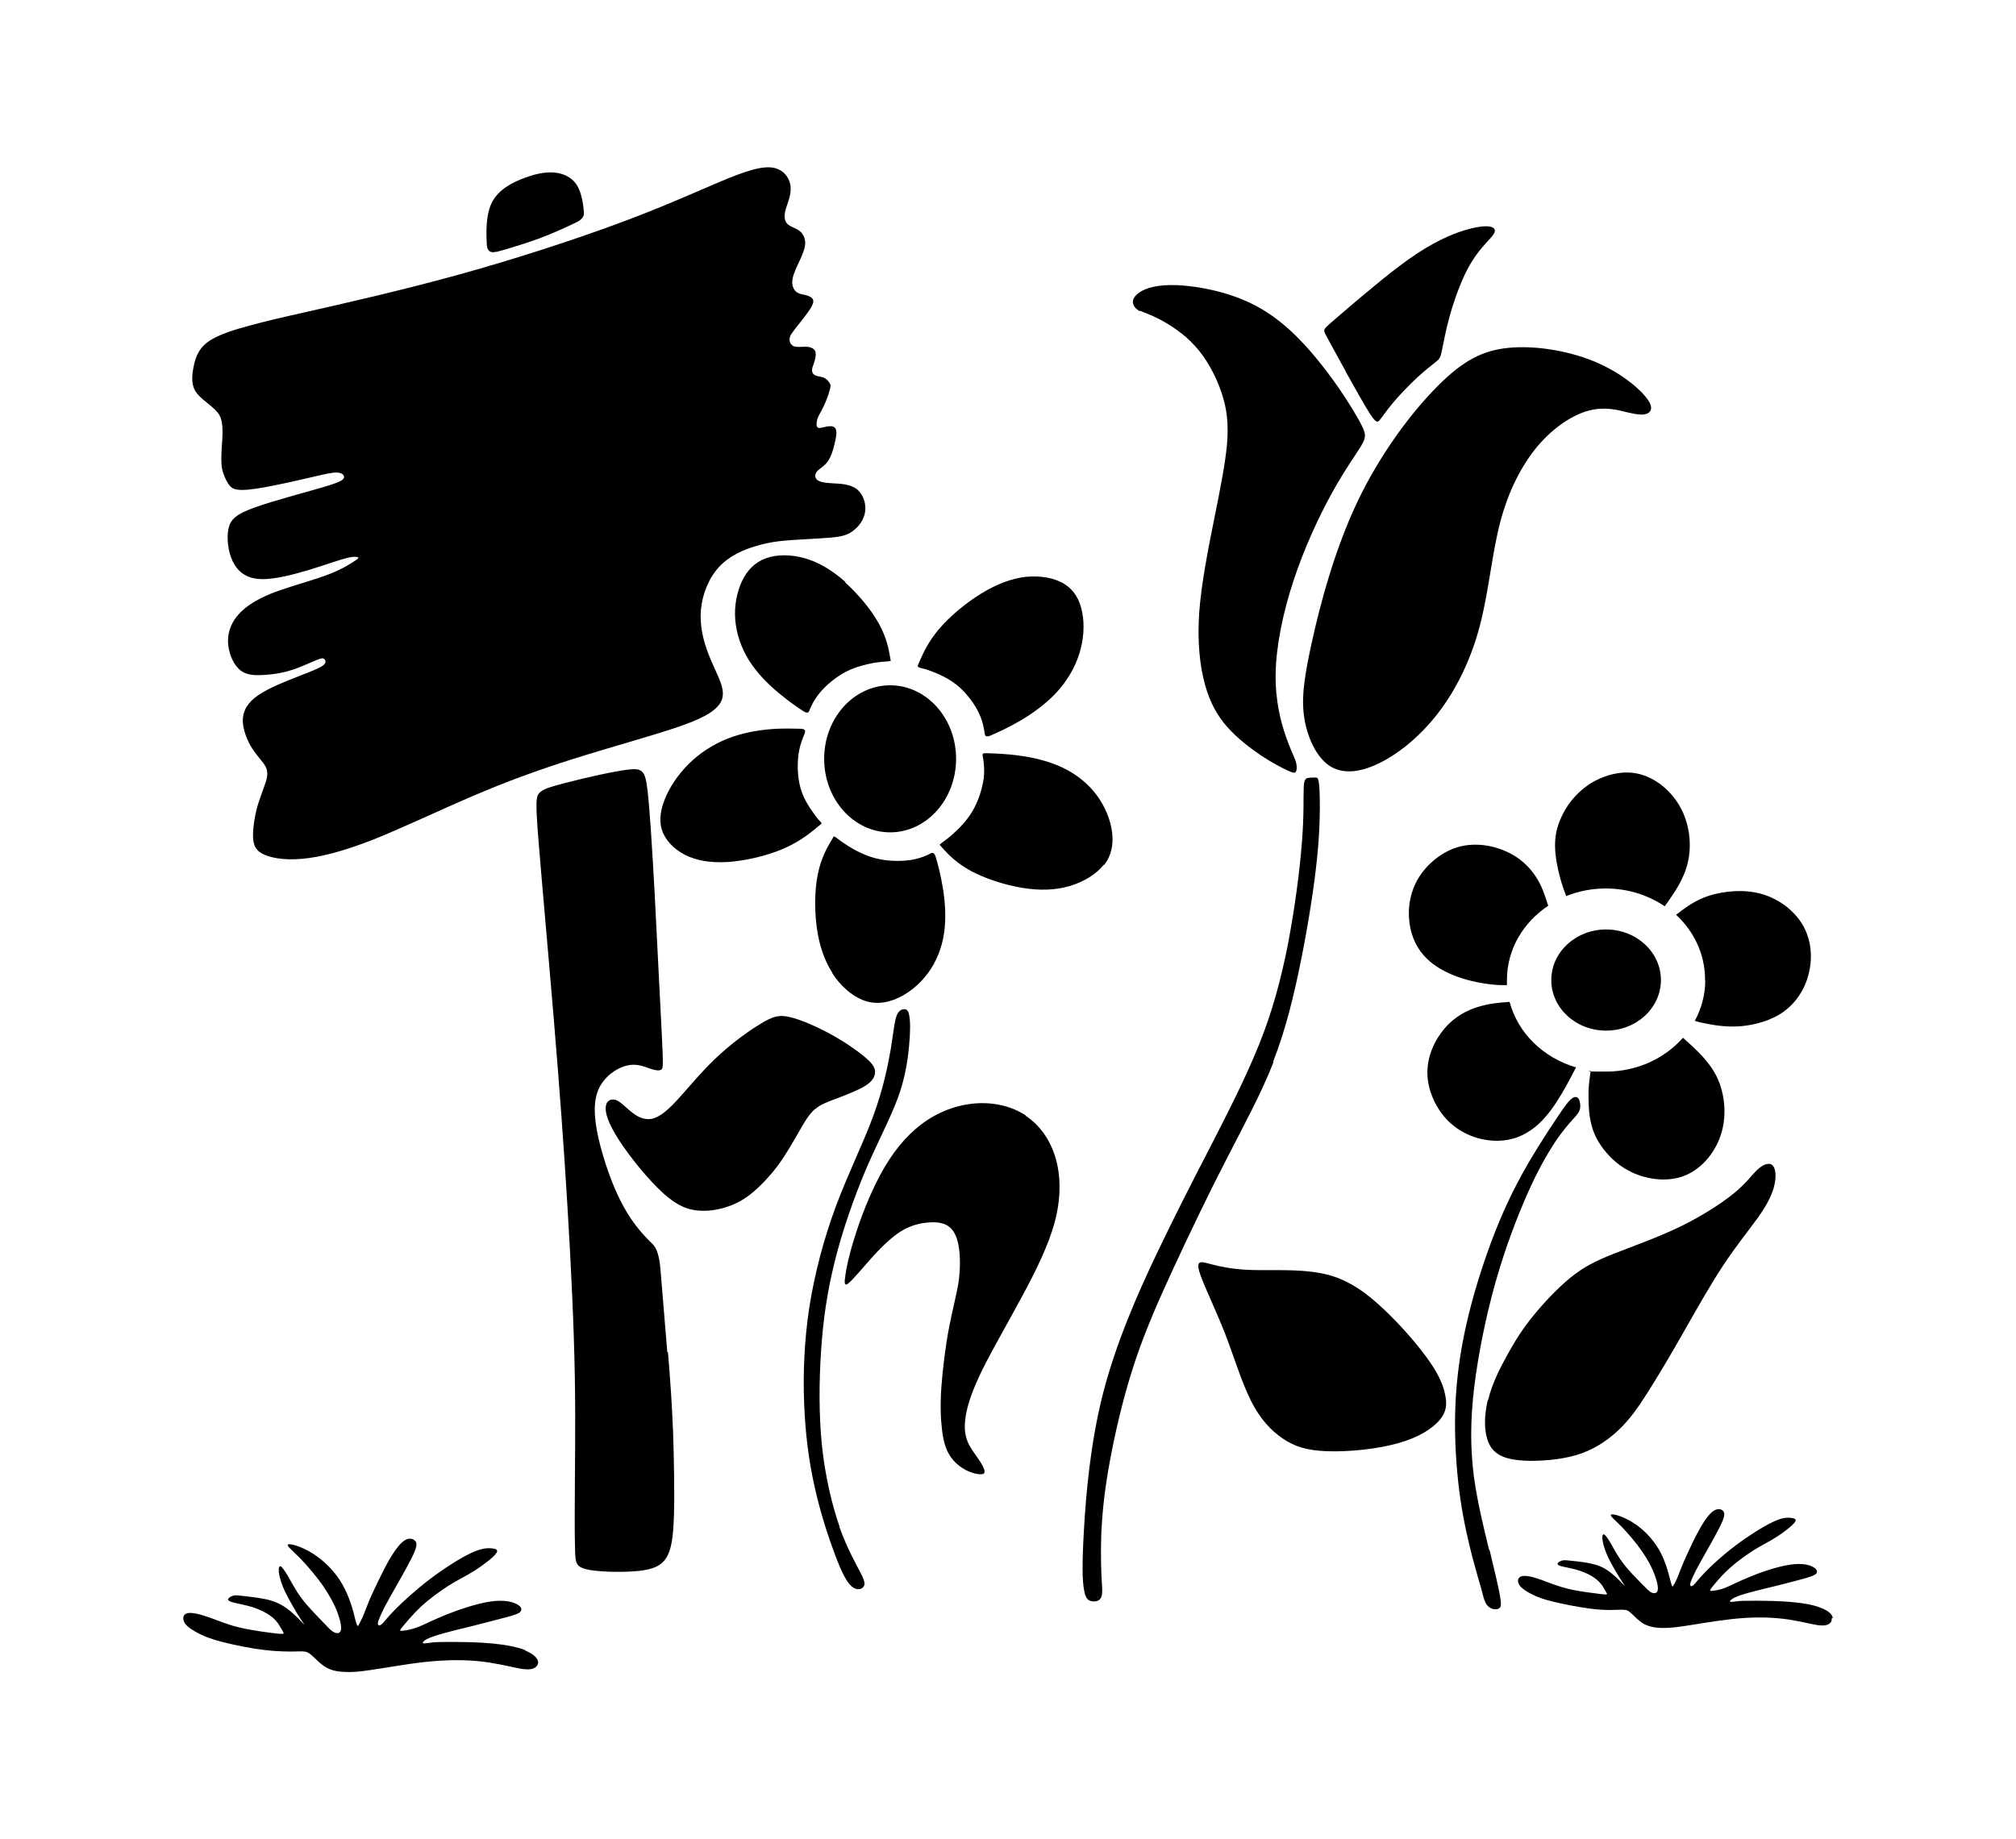
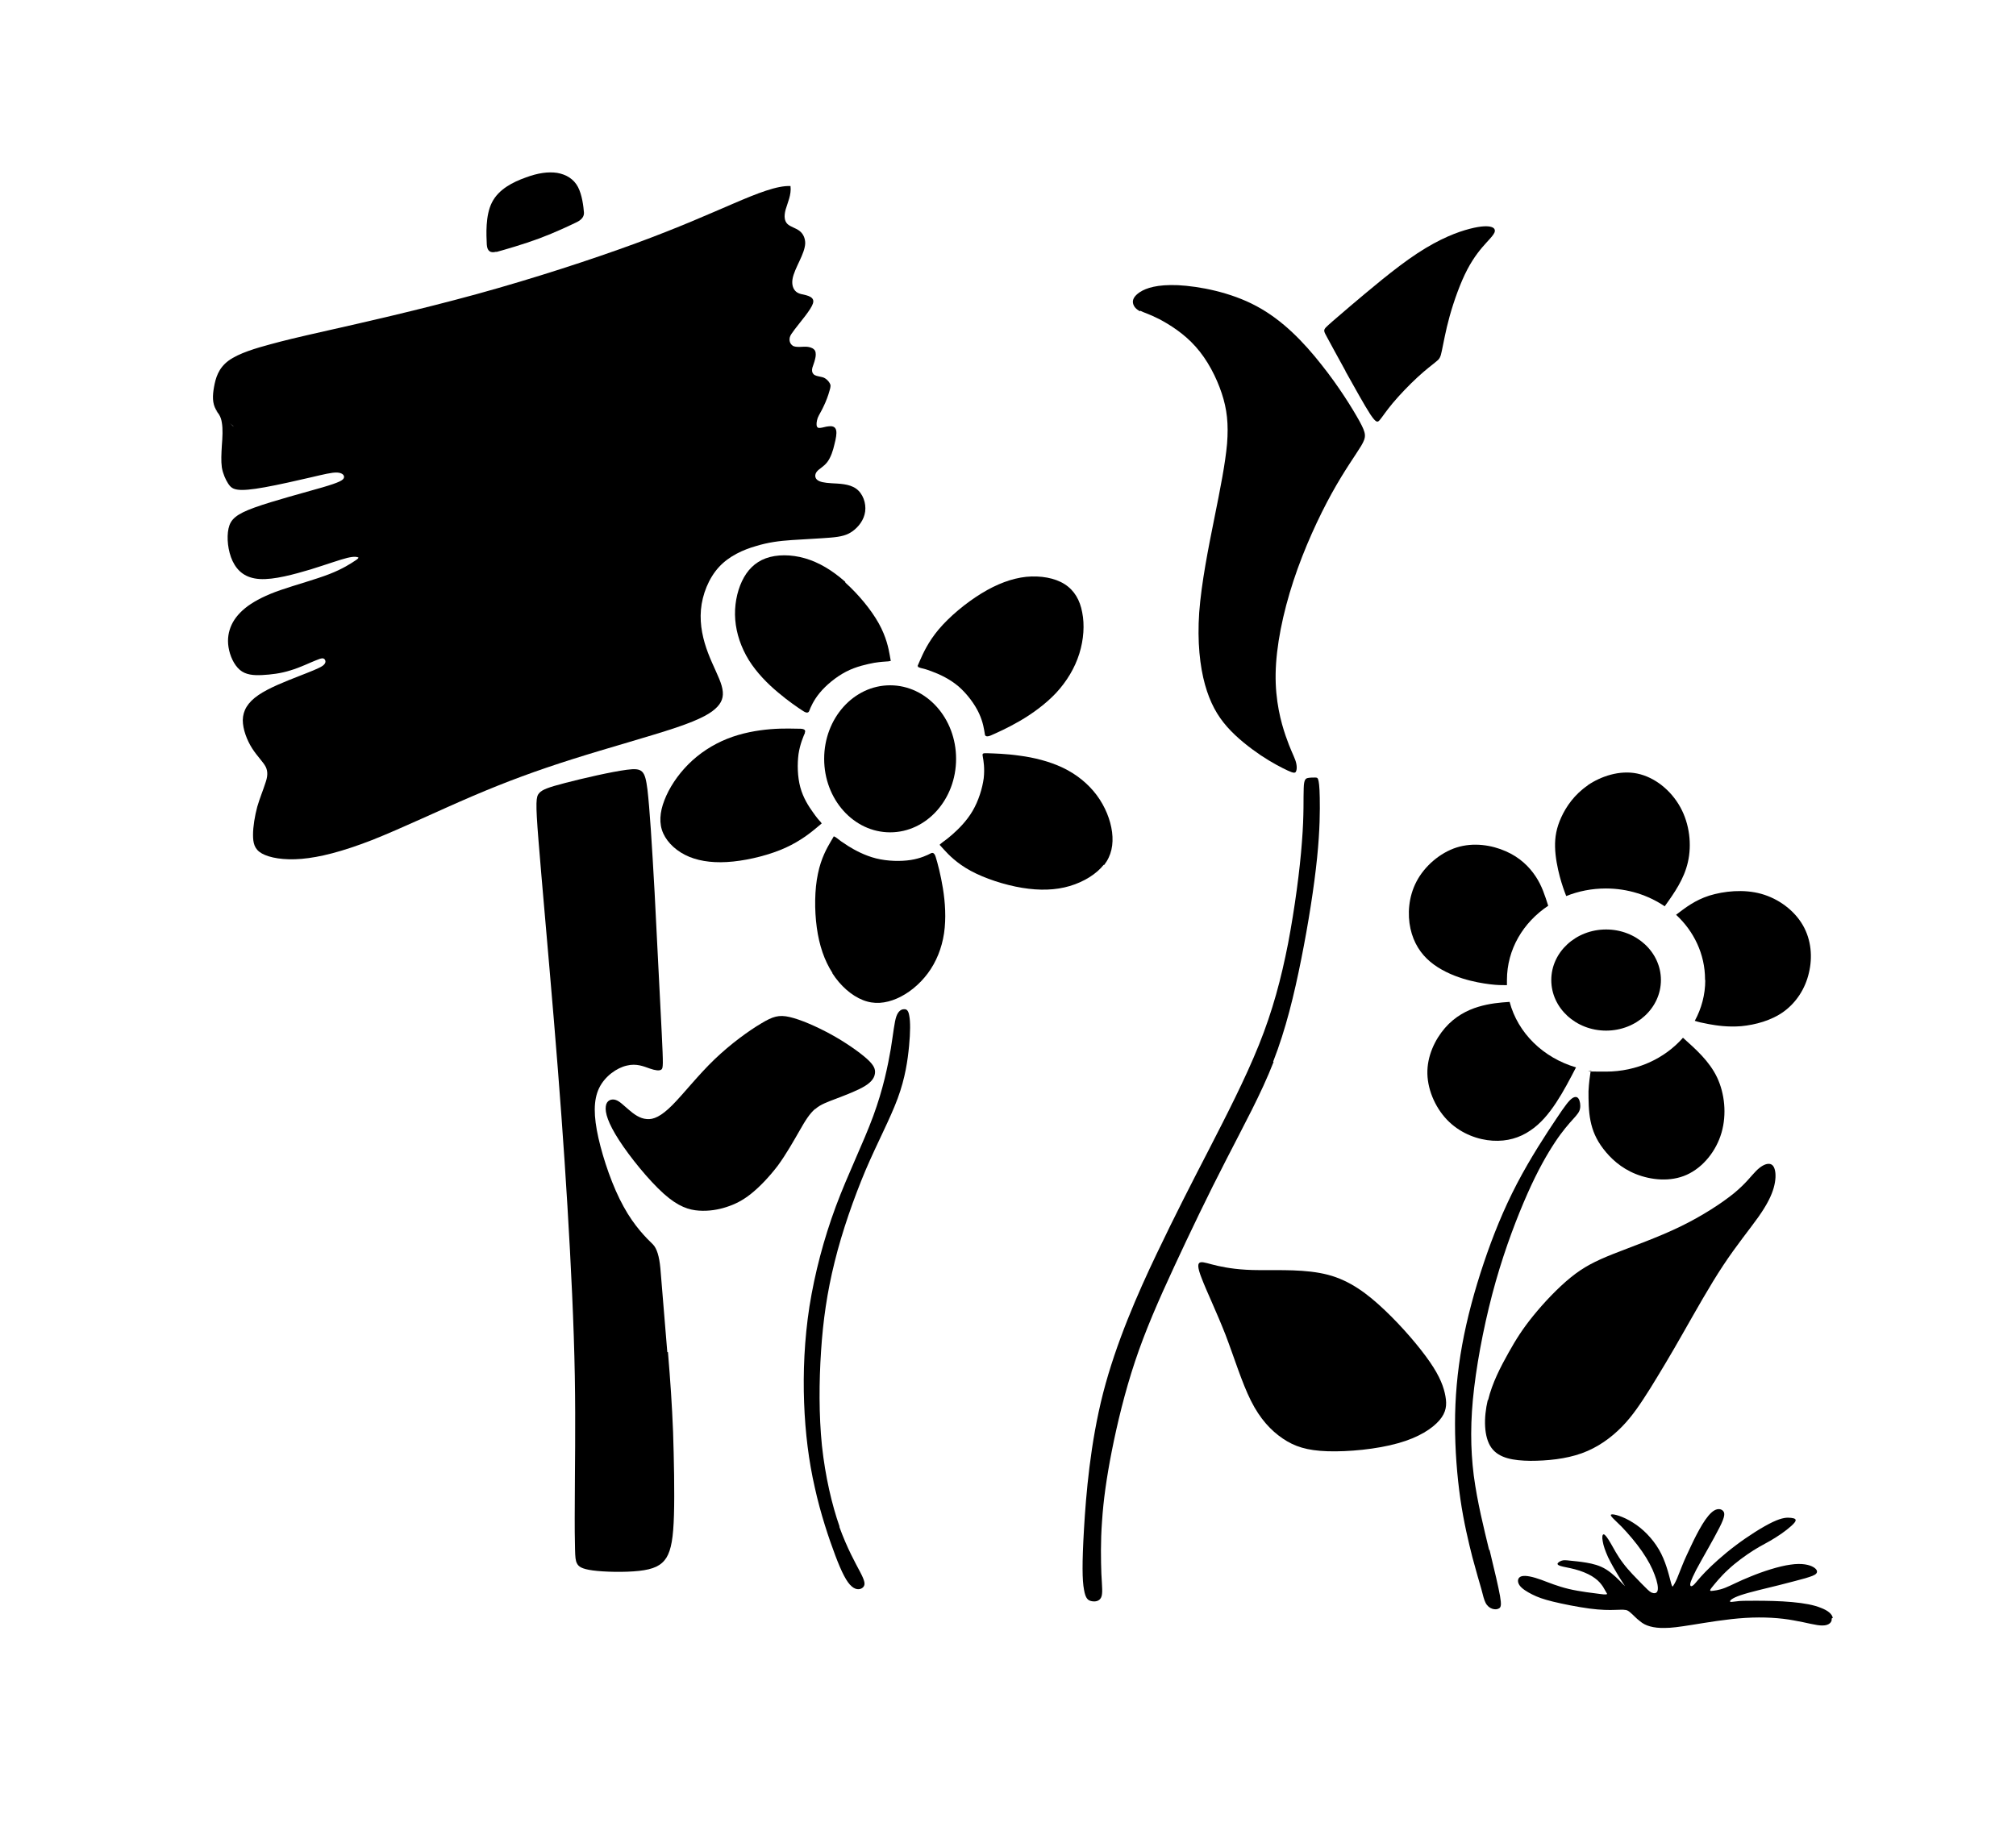
<svg xmlns="http://www.w3.org/2000/svg" version="1.1" id="Livello_1" x="0px" y="0px" viewBox="0 0 935.435 853.633" style="enable-background:new 0 0 935.435 853.633;" xml:space="preserve">
  <g id="Capa_1">
    <path d="M426.052,309.573c0.207,0,0.517,0.31,1.448,0.517c0.931,0.207,2.378,0.517,5.48,1.758l0,0   c3.102,1.137,7.755,3.309,11.787,6.721c4.033,3.516,7.548,8.272,9.513,12.511c1.965,4.239,2.378,7.755,2.688,9.616   c0.103,1.137,1.034,1.344,2.792,0.62c2.585-1.137,7.755-3.412,13.442-6.721c5.687-3.309,11.891-7.755,16.854-13.028   c4.963-5.377,8.685-11.581,10.753-18.198c2.068-6.617,2.482-13.442,1.344-19.129c-1.034-5.687-3.619-10.236-8.168-13.131   c-4.549-2.895-11.064-4.033-17.784-3.412c-6.721,0.724-13.648,3.309-20.886,7.755c-7.238,4.446-14.786,10.753-19.749,16.647   c-4.963,5.894-7.341,11.374-8.582,14.165c-1.241,2.792-1.241,2.895-1.241,2.895h0.207v0.414H426.052L426.052,309.573z" />
    <path d="M529.139,144.24c1.758,0.931,4.032,1.448,8.685,3.826c4.549,2.378,11.477,6.617,16.957,12.821   c5.48,6.1,9.616,14.165,12.098,21.61c2.482,7.445,3.205,14.269,2.482,23.471c-0.827,9.202-3.102,20.679-5.894,34.535   s-5.997,29.985-7.031,43.737c-0.931,13.648,0.31,24.919,2.688,33.501c2.378,8.479,5.687,14.372,10.236,19.542   s10.443,9.719,15.613,13.235c5.273,3.516,9.926,5.894,12.615,7.134c2.688,1.241,3.516,1.241,3.826,0.207   c0.414-0.931,0.414-2.895-0.414-5.17c-0.827-2.275-2.275-4.86-4.446-11.167l0,0c-2.171-6.307-4.86-16.233-4.653-28.848   c0.207-12.718,3.309-28.021,8.272-43.117c4.963-15.096,11.787-29.778,17.784-40.635c5.997-10.857,11.167-17.888,13.648-22.024   c2.482-4.239,2.378-5.583-0.827-11.477c-3.205-5.79-9.513-16.027-17.681-26.263c-8.065-10.236-17.888-20.576-30.089-27.09   c-12.097-6.514-26.573-9.202-36.396-9.719c-9.719-0.414-14.786,1.344-17.681,3.205c-2.792,1.861-3.516,3.619-3.205,5.17   s1.448,2.792,3.205,3.722L529.139,144.24L529.139,144.24L529.139,144.24z" />
    <path d="M624.472,172.571c3.929,7.031,8.685,15.613,11.374,19.749c2.792,4.136,3.412,3.826,4.549,2.378   c1.137-1.344,2.688-3.826,5.79-7.548c3.102-3.722,7.755-8.582,11.581-12.098c3.826-3.516,6.721-5.687,8.375-7.031   c1.758-1.344,2.275-2.068,2.895-5.273c0.724-3.205,1.654-8.996,3.619-16.027c1.965-7.031,4.963-15.51,8.168-21.61   c3.205-6.1,6.514-9.926,8.789-12.408c2.275-2.482,3.309-3.619,3.826-4.756c0.414-1.034,0.207-2.068-1.344-2.585   c-1.551-0.517-4.55-0.62-10.133,0.827c-5.583,1.448-13.752,4.446-24.298,11.374c-10.547,6.928-23.264,17.888-31.019,24.402l0,0   c-7.651,6.514-10.236,8.789-11.477,10.03c-1.137,1.344-0.931,1.758,0.724,4.756c1.654,2.999,4.549,8.479,8.479,15.51v0.31l0,0   H624.472z" />
    <path d="M373.423,340.075c0.517-1.137-0.103-1.758-1.861-1.861c-2.585,0-7.858-0.31-14.062,0.207   c-6.204,0.517-13.338,1.758-20.059,4.446c-6.721,2.688-12.925,6.721-17.991,11.787s-8.996,11.064-11.167,16.75   c-2.171,5.583-2.585,10.857-0.517,15.406c2.068,4.549,6.514,8.582,12.098,10.857c5.583,2.275,12.408,2.999,20.369,2.171   c7.962-0.827,17.267-3.205,24.298-6.411c7.031-3.205,11.787-7.134,14.165-9.099c2.378-1.965,2.482-2.068,2.585-2.171l-0.517-0.724   c-0.62-0.62-1.758-1.861-3.619-4.549c-1.861-2.585-4.446-6.514-5.79-11.477c-1.344-4.963-1.448-10.857-0.827-15.51   c0.724-4.653,2.275-8.168,2.999-9.823H373.423L373.423,340.075z" />
    <path d="M386.244,451.744c3.722,5.79,8.892,10.34,14.165,12.408c5.17,2.068,10.443,1.551,15.716-0.724   c5.273-2.275,10.443-6.411,14.372-11.684c3.929-5.273,6.514-11.684,7.548-18.612c1.034-6.928,0.517-14.372-0.517-20.783   c-1.034-6.411-2.482-11.787-3.309-14.476c-0.517-1.758-1.241-2.378-2.275-1.861c-1.551,0.827-4.756,2.378-9.306,3.102   c-4.653,0.724-10.753,0.62-16.13-0.724c-5.377-1.344-10.03-3.929-13.028-5.79c-2.895-1.861-4.136-2.792-4.86-3.412   c-0.827-0.62-1.137-0.827-1.448-0.931c-0.207,0-0.207-0.103-0.31-0.103l0,0c0,0,0,0.103-1.551,2.688   c-1.448,2.482-4.343,7.445-5.79,14.682c-1.551,7.238-1.654,16.75-0.517,25.022c1.137,8.272,3.516,15.199,7.238,20.99   L386.244,451.744L386.244,451.744L386.244,451.744z" />
    <path d="M718.357,420.312L718.357,420.312c-1.448-4.549-2.895-9.202-5.79-13.545c-2.999-4.549-7.445-8.892-13.855-11.684   c-6.514-2.895-14.993-4.239-22.851-1.758c-7.755,2.482-14.889,8.685-18.612,15.82c-3.722,7.134-4.239,15.199-2.792,21.817   c1.448,6.617,4.756,11.684,9.202,15.406s10.03,6.204,14.993,7.755c4.963,1.551,9.409,2.275,12.718,2.688s5.583,0.414,7.858,0.414   v-2.378c0-14.269,7.548-26.78,19.232-34.535l0,0H718.357z" />
    <path d="M743.896,533.118c3.309,4.343,8.168,8.996,15.199,11.787s16.027,3.722,23.575,0.31c7.548-3.412,13.648-10.96,16.13-19.542   c2.482-8.582,1.448-18.198-2.068-25.643c-3.619-7.548-9.719-12.925-15.82-18.405c-8.479,9.616-21.3,15.716-35.775,15.716   s-4.756-0.207-7.031-0.517c-0.414,2.792-0.827,5.583-1.034,9.616c0,4.033,0,9.202,0.931,13.752S740.587,528.775,743.896,533.118   L743.896,533.118L743.896,533.118z" />
-     <path d="M629.952,232.645c-10.753,22.541-17.578,48.493-21.403,66.071l0,0c-3.826,17.474-4.756,26.573-3.205,35.362   s5.583,17.267,11.477,21.3c5.997,3.929,13.855,3.309,22.851-1.034c8.996-4.343,19.025-12.304,27.504-23.264   c8.479-10.96,15.303-24.815,19.439-40.532c4.136-15.716,5.583-33.087,9.409-47.873s10.03-26.78,17.474-35.672   c7.548-8.892,16.337-14.476,23.678-16.44c7.445-1.965,13.545-0.31,17.991,0.827c4.549,1.034,7.548,1.448,9.409,0.414   s2.688-3.309-1.241-7.962c-3.929-4.653-12.408-11.581-24.195-16.337c-11.787-4.756-26.78-7.238-38.877-6.1   c-12.098,1.137-21.3,5.79-33.191,17.784c-11.891,11.891-26.47,31.123-37.223,53.663v-0.207L629.952,232.645L629.952,232.645z" />
    <ellipse cx="413.024" cy="352.173" rx="30.606" ry="34.121" />
    <path d="M791.252,454.846c0,6.824-1.758,13.235-4.86,18.922l0,0c1.551,0.517,3.205,0.931,6.617,1.551   c3.412,0.62,8.685,1.448,14.993,0.931c6.411-0.62,13.959-2.585,19.749-6.824c5.79-4.239,9.926-10.65,11.581-17.888   c1.758-7.238,1.137-15.303-2.792-22.127c-3.929-6.824-11.167-12.304-19.335-14.579c-8.168-2.275-17.371-1.241-24.092,0.827   c-6.721,2.171-11.064,5.583-15.406,8.892c8.272,7.651,13.442,18.301,13.442,29.985v0.31L791.252,454.846L791.252,454.846z" />
    <path d="M690.336,649.75c-1.965,8.272-1.861,17.164,1.654,22.127c3.516,4.963,10.34,5.997,18.095,6.1   c7.755,0,16.44-0.827,23.885-3.516c7.445-2.688,13.648-7.238,18.612-12.304c4.963-5.066,8.685-10.753,13.132-17.784   c4.343-7.031,9.409-15.406,15.199-25.643c5.79-10.133,12.408-22.024,18.715-31.536c6.307-9.513,12.201-16.647,16.233-22.334   c4.033-5.687,6.1-9.926,7.134-13.545c1.034-3.619,1.034-6.617,0.517-8.479c-0.517-1.965-1.551-2.792-3.102-2.688   c-1.551,0.103-3.619,1.241-5.79,3.516c-2.171,2.171-4.343,5.377-9.926,10.03c-5.583,4.549-14.682,10.547-25.126,15.613   s-22.334,9.202-30.916,12.615c-8.582,3.412-13.855,6.1-19.852,10.96s-12.511,11.787-17.371,17.784l0,0   c-4.86,5.997-7.962,10.857-11.477,17.164s-7.548,13.855-9.513,22.127v-0.207L690.336,649.75L690.336,649.75z" />
    <path d="M736.761,364.477c-6.204,4.239-10.03,9.823-12.304,14.786c-2.275,4.963-2.999,9.202-2.895,13.855   c0.103,4.653,1.137,9.719,2.171,13.648c1.034,3.826,1.965,6.411,2.999,9.099l0,0c5.687-2.275,11.891-3.516,18.405-3.516   c10.236,0,19.646,3.102,27.297,8.272c4.549-6.307,8.996-12.718,10.753-20.473c1.861-8.065,0.827-17.681-3.516-25.539   s-11.891-13.959-20.059-15.613c-8.065-1.654-16.75,1.241-22.954,5.48L736.761,364.477L736.761,364.477z" />
    <ellipse cx="745.24" cy="454.846" rx="25.436" ry="23.471" />
-     <path d="M243.762,765.866c-3.619-1.448-8.789-2.482-15.096-3.102c-6.307-0.62-13.752-0.724-19.025-0.724   c-5.273,0-8.375,0-10.34,0.414c-2.068,0.207-3.102,0.517-3.102,0c0-0.517,0.827-1.654,5.583-3.205   c4.86-1.654,13.545-3.619,20.059-5.273c6.514-1.654,10.753-2.792,13.855-3.619c3.102-0.827,4.963-1.448,5.79-2.378   c0.827-0.931,0.517-2.275-1.551-3.412c-2.068-1.137-5.894-2.171-11.994-1.344s-14.579,3.619-20.783,6.1s-10.133,4.653-13.442,5.894   s-5.894,1.551-7.238,1.654c-1.344,0.103-0.827-0.517,0.207-1.758c1.551-1.861,4.653-5.687,8.582-9.409   c4.032-3.722,8.996-7.341,13.235-10.03c4.239-2.585,7.755-4.239,11.684-6.721c3.929-2.482,8.375-5.894,9.823-7.755   c1.551-1.861,0.207-2.378-1.758-2.585c-1.965-0.207-4.653-0.207-9.719,2.171s-12.718,7.238-19.335,12.304   c-6.617,5.067-12.304,10.34-15.82,13.855c-3.516,3.619-4.86,5.48-5.894,6.514c-1.034,1.034-1.758,1.137-2.068,0.517   s0-2.068,2.999-8.065c3.102-5.894,9.306-16.337,12.304-22.23c2.999-5.997,2.895-7.548,1.861-8.582   c-0.931-1.034-2.688-1.448-4.653-0.31c-1.965,1.137-4.136,3.929-6.204,7.238s-3.929,7.134-5.79,10.857   c-1.861,3.826-3.619,7.548-4.86,10.547c-1.241,2.999-1.965,5.17-2.792,7.031c-0.827,1.861-1.654,3.309-2.068,4.032   c-0.31,0.517-0.724-0.414-1.344-2.792c-0.827-3.516-2.585-10.547-6.1-16.544c-3.412-5.997-8.582-10.96-13.648-14.165   c-5.066-3.205-10.236-4.653-11.374-4.239c-1.137,0.414,1.861,2.792,5.377,6.307c3.516,3.619,7.548,8.375,10.753,12.925   c3.102,4.549,5.377,8.789,6.721,12.408c1.344,3.619,1.965,6.721,1.551,8.272s-1.861,1.551-3.205,0.827   c-1.344-0.62-2.482-1.965-5.066-4.653s-6.721-6.824-9.719-10.753c-2.999-3.929-4.86-7.755-6.514-10.547   c-1.654-2.792-2.895-4.549-3.619-4.653c-0.724,0-0.827,1.551-0.517,3.722c0.414,2.171,1.241,4.963,2.895,8.375   c1.654,3.309,3.929,7.341,5.583,10.03s2.688,4.136,3.205,4.86c0.31,0.517,0,0-1.137-1.034c-1.654-1.758-5.066-5.273-8.582-7.445   c-3.516-2.171-7.134-3.102-10.547-3.619c-3.309-0.62-6.411-0.827-8.582-1.137c-2.068-0.207-3.309-0.414-4.343,0   c-1.137,0.31-2.068,1.034-2.171,1.654c0,0.62,0.827,1.034,2.895,1.551s5.48,1.137,8.582,2.068c3.102,1.034,6.1,2.482,8.065,3.929   c2.068,1.448,3.205,2.895,4.136,4.343c0.931,1.448,1.654,2.895,2.068,3.619c0.31,0.517-0.827,0.62-3.309,0.31   c-3.619-0.414-10.96-1.344-16.75-2.688c-5.894-1.344-10.236-3.309-14.372-4.756s-8.065-2.482-10.236-1.965   c-2.068,0.517-2.378,2.688-1.137,4.653c1.241,1.861,4.033,3.516,6.824,4.963c2.792,1.344,5.687,2.482,10.96,3.826   c5.273,1.344,12.925,2.895,19.025,3.619c6.1,0.724,10.65,0.724,13.442,0.724c2.792,0,4.033-0.207,5.066,0   c1.034,0,1.861,0.414,3.205,1.448c1.344,1.137,3.102,2.999,4.756,4.343c1.654,1.344,3.309,2.275,5.377,2.895   s4.756,0.827,7.962,0.827c3.205,0,7.031-0.517,14.269-1.654l0,0c7.341-1.137,18.095-3.102,27.814-3.619   c9.719-0.62,18.301,0,25.229,1.344c6.824,1.137,11.994,2.792,15.303,2.688c3.309,0,4.963-1.861,4.653-3.619   c-0.31-1.861-2.482-3.722-6.1-5.17h0.207V765.866z" />
    <path d="M663.453,632.069c-4.86-7.031-12.821-16.337-20.886-23.988c-8.065-7.651-16.13-13.752-26.366-16.44   s-22.541-2.068-31.743-2.171c-9.099,0-15.096-1.034-19.335-1.965c-4.239-0.931-6.617-1.965-8.065-1.654   c-1.344,0.31-1.654,1.965,0.62,7.651c2.171,5.687,6.824,15.406,10.96,25.953l0,0c4.032,10.547,7.548,22.127,11.787,30.606   c4.239,8.479,9.306,13.855,14.786,17.578c5.48,3.722,11.27,5.583,20.783,5.894c9.616,0.31,22.851-0.931,32.674-3.722   c9.719-2.688,15.923-6.824,19.232-10.65c3.205-3.722,3.516-7.134,2.792-11.167C669.966,643.96,668.312,639.1,663.453,632.069   L663.453,632.069L663.453,632.069z" />
    <path d="M512.286,401.493c3.412-4.343,4.446-9.513,3.722-15.303c-0.724-5.687-3.205-11.891-7.134-17.164   c-3.929-5.273-9.409-9.719-15.716-12.718c-6.307-2.999-13.545-4.756-19.956-5.583c-6.411-0.931-11.994-1.034-14.682-1.137   c-2.688-0.103-2.792,0-2.482,1.654c0.31,1.758,0.931,5.273,0.414,9.926c-0.62,4.653-2.378,10.443-5.17,15.199   s-6.617,8.479-9.202,10.753l0,0c-2.585,2.275-3.826,3.102-4.653,3.722c-0.827,0.62-1.137,0.931-1.241,1.034l-0.207,0.207l0,0   c0,0,0.103,0.103,2.068,2.275s5.894,6.307,12.408,9.823c6.514,3.516,15.613,6.514,23.781,7.858   c8.168,1.344,15.51,1.137,22.127-0.827c6.617-1.965,12.408-5.583,15.82-9.926v0.207L512.286,401.493L512.286,401.493z" />
    <path d="M590.764,492.69c5.894-15.096,9.719-31.019,13.028-47.563c3.309-16.544,5.997-33.708,7.341-46.942   c1.344-13.235,1.344-22.334,1.241-27.917c-0.103-5.583-0.414-7.445-0.724-8.479c-0.31-0.931-0.724-0.931-1.551-0.931   s-2.171,0-3.205,0.207c-1.034,0.207-1.861,0.62-1.965,4.756c-0.207,4.136,0.207,11.994-0.827,24.919   c-0.931,12.821-3.309,30.709-6.411,47.046c-3.205,16.337-7.134,31.226-13.545,47.149c-6.411,15.923-15.199,32.984-23.264,48.7   c-8.065,15.613-15.406,29.882-24.195,48.287c-8.789,18.405-18.818,41.256-24.815,64.52c-5.997,23.368-7.962,47.253-8.892,63.176   l0,0c-0.931,15.923-0.827,23.781,0,28.124c0.724,4.343,1.965,5.066,3.619,5.377c1.654,0.31,3.516,0,4.343-1.758   s0.414-4.963,0.103-10.96c-0.207-5.997-0.414-14.786,0.31-24.402c0.62-9.616,2.068-20.059,4.549-32.674   c2.482-12.511,5.997-27.193,10.753-41.462c4.756-14.269,10.857-28.227,18.198-44.047c7.341-15.82,15.82-33.501,24.092-49.527   c8.168-16.027,16.13-30.399,22.024-45.495h-0.207l0,0L590.764,492.69z" />
    <path d="M709.981,524.743c4.86-3.205,8.685-7.858,12.098-13.028s6.307-10.753,9.202-16.337   c-15.199-4.446-26.987-15.923-30.812-30.399c-4.653,0.31-9.306,0.724-14.476,2.275c-5.17,1.551-10.857,4.446-15.51,9.823   s-8.375,13.131-8.168,21.3s4.239,16.75,10.133,22.334c5.894,5.583,13.442,8.272,20.162,8.685   C699.331,529.809,705.122,528.052,709.981,524.743L709.981,524.743L709.981,524.743z" />
    <path d="M850.395,750.77c-0.31-1.654-2.171-3.309-5.48-4.549c-3.205-1.344-7.755-2.171-13.338-2.688s-12.098-0.62-16.854-0.62   c-4.756,0-7.341,0-9.202,0.31c-1.861,0.207-2.688,0.414-2.792,0c0-0.414,0.724-1.448,4.963-2.895s11.994-3.205,17.784-4.653   c5.79-1.448,9.513-2.482,12.201-3.205c2.688-0.827,4.343-1.344,5.067-2.171c0.724-0.827,0.414-1.965-1.344-2.999   s-5.17-1.965-10.65-1.137c-5.377,0.724-12.925,3.205-18.405,5.48c-5.48,2.171-8.996,4.136-11.891,5.273   c-2.895,1.137-5.273,1.344-6.411,1.448c-0.724,0-0.724-0.414,0.207-1.551c1.344-1.654,4.033-5.067,7.651-8.375   c3.516-3.309,7.962-6.514,11.684-8.892s6.824-3.722,10.34-5.997c3.516-2.171,7.341-5.17,8.685-6.824   c1.344-1.654,0.207-2.068-1.551-2.275c-1.758-0.207-4.033-0.207-8.582,1.965c-4.549,2.171-11.27,6.411-17.164,10.857   c-5.894,4.446-10.96,9.099-14.062,12.304c-3.102,3.205-4.239,4.86-5.17,5.79s-1.551,1.034-1.758,0.414s0-1.861,2.688-7.134   c2.792-5.273,8.168-14.372,10.857-19.749c2.688-5.273,2.482-6.721,1.654-7.651s-2.378-1.241-4.136-0.207   c-1.758,1.034-3.722,3.516-5.48,6.411c-1.758,2.895-3.516,6.307-5.067,9.616c-1.551,3.309-3.205,6.721-4.239,9.409   c-1.137,2.688-1.758,4.549-2.482,6.204c-0.724,1.654-1.448,2.895-1.861,3.516c-0.31,0.414-0.62-0.414-1.137-2.482   c-0.827-3.102-2.275-9.306-5.377-14.579c-3.102-5.273-7.548-9.719-12.098-12.511c-4.549-2.895-9.099-4.136-10.03-3.722   c-0.931,0.414,1.654,2.482,4.756,5.583c3.102,3.205,6.721,7.445,9.513,11.477s4.756,7.755,5.894,10.96   c1.241,3.205,1.758,5.997,1.344,7.341c-0.414,1.344-1.654,1.344-2.895,0.827c-1.137-0.62-2.171-1.758-4.549-4.136   c-2.275-2.378-5.997-5.997-8.582-9.513c-2.688-3.516-4.343-6.824-5.79-9.306c-1.448-2.482-2.585-4.033-3.205-4.033   s-0.827,1.344-0.414,3.309c0.31,1.965,1.137,4.343,2.482,7.341c1.448,2.999,3.516,6.514,4.963,8.892   c1.448,2.378,2.378,3.722,2.792,4.343c0.31,0.414,0,0-1.034-0.931c-1.448-1.551-4.446-4.653-7.548-6.617   c-3.102-1.965-6.307-2.688-9.306-3.205c-2.999-0.517-5.687-0.724-7.548-0.931c-1.861-0.207-2.895-0.31-3.826,0   s-1.861,0.931-1.965,1.448c0,0.517,0.724,0.931,2.585,1.344c1.861,0.414,4.86,0.931,7.651,1.861   c2.792,0.931,5.377,2.171,7.134,3.516c1.861,1.344,2.792,2.585,3.722,3.929c0.827,1.344,1.448,2.585,1.861,3.205   c0.207,0.414-0.724,0.517-2.895,0.207c-3.205-0.414-9.719-1.137-14.889-2.378s-9.099-2.895-12.718-4.239   c-3.722-1.344-7.134-2.171-9.099-1.654c-1.861,0.517-2.171,2.378-1.034,4.136c1.137,1.654,3.516,3.102,5.997,4.343   c2.482,1.241,4.963,2.171,9.616,3.309c4.653,1.137,11.477,2.482,16.854,3.205c5.377,0.724,9.409,0.724,11.891,0.62   c2.482,0,3.516-0.207,4.446,0c0.931,0,1.654,0.31,2.792,1.344c1.137,0.931,2.688,2.688,4.239,3.826   c1.448,1.241,2.895,1.965,4.756,2.482c1.861,0.517,4.239,0.827,7.031,0.724c2.792,0,6.204-0.414,12.615-1.448l0,0   c6.514-1.034,16.027-2.688,24.609-3.205s16.233,0,22.334,1.137c6.1,1.034,10.65,2.482,13.545,2.378   c2.999,0,4.446-1.654,4.136-3.205l0.517-0.31l0,0L850.395,750.77z" />
    <path d="M392.138,269.972c-6.1-5.377-12.201-8.996-18.612-10.857c-6.411-1.861-13.132-1.861-18.198,0   c-5.066,1.861-8.685,5.583-11.064,10.65s-3.619,11.477-3.102,17.888c0.517,6.411,2.688,12.821,6.307,18.715   c3.619,5.79,8.685,10.96,13.545,14.993c4.756,4.033,9.306,7.134,11.581,8.582c1.551,1.034,2.482,1.034,2.895,0   c0.62-1.654,1.965-4.86,4.86-8.375c2.895-3.516,7.445-7.341,12.201-9.823c4.756-2.482,9.926-3.516,13.131-4.136l0,0   c3.309-0.517,4.756-0.517,5.79-0.62c0.931,0,1.344-0.207,1.551-0.207h0.31l-0.517-2.895c-0.517-2.895-1.551-8.272-5.066-14.579   s-9.409-13.442-15.51-18.922v-0.31h-0.103V269.972z" />
    <path d="M690.956,719.337c-2.378-9.823-5.48-22.127-7.134-34.638c-1.551-12.511-1.654-25.332,0.207-40.739   c1.861-15.406,5.48-33.294,10.03-49.321c4.549-15.923,9.926-29.882,14.682-40.635c4.756-10.753,9.099-18.301,12.718-23.781   s6.617-8.789,8.582-10.96c1.965-2.171,2.792-3.205,3.102-4.756s0-3.619-0.724-4.653c-0.724-1.034-1.861-0.931-3.102,0   c-1.344,1.034-2.895,2.895-7.341,9.616c-4.446,6.617-11.891,17.991-18.095,29.882c-6.204,11.891-11.167,24.195-15.406,36.81   c-4.239,12.615-7.755,25.539-10.03,38.05s-3.309,24.609-3.309,36.603s0.931,24.092,2.482,34.845s3.826,20.162,5.583,27.09   c1.861,6.928,3.205,11.477,4.136,14.682c0.827,3.205,1.241,4.963,1.965,6.411c0.724,1.448,1.861,2.378,3.102,2.792   s2.378,0.31,3.205-0.207c0.827-0.517,1.137-1.551,0.414-5.687c-0.724-4.136-2.482-11.581-4.86-21.403H690.956z" />
-     <path d="M98.903,189.322c2.378,2.068,3.619,3.929,4.033,6.824c0.517,2.895,0.31,6.928,0,10.65c-0.207,3.722-0.414,7.134,0,10.133   c0.517,2.999,1.758,5.687,2.895,7.445s2.171,2.585,4.549,2.895s6.204,0,12.511-1.137c6.307-1.137,14.993-3.102,21.196-4.549   s9.926-2.378,12.304-2.275c2.378,0.103,3.516,1.241,3.205,2.378c-0.31,1.137-1.965,2.171-10.133,4.549   c-8.168,2.378-22.747,6.204-31.329,9.306c-8.582,3.102-11.167,5.48-12.097,9.719c-0.931,4.239-0.31,10.443,1.861,15.096   c2.275,4.756,5.997,7.962,12.614,8.375c6.617,0.414,15.923-2.171,23.575-4.446c7.651-2.378,13.648-4.549,17.061-5.377   c3.516-0.827,4.549-0.414,5.066-0.207c0.31,0.103,0,0.62-1.344,1.448c-1.861,1.241-5.687,3.826-12.098,6.307   c-6.411,2.482-15.51,4.963-22.437,7.341s-11.684,4.86-15.303,7.445c-3.619,2.688-6.1,5.583-7.548,8.685   c-1.448,3.102-2.068,6.617-1.448,10.443c0.62,3.929,2.482,8.168,5.273,10.547c2.688,2.275,6.307,2.585,10.34,2.378   c4.032-0.207,8.582-0.724,13.131-2.171c4.549-1.344,9.099-3.619,11.787-4.653c2.688-1.137,3.412-1.137,4.033-0.517   c0.517,0.62,0.827,1.758-0.827,2.999c-1.758,1.241-5.583,2.688-11.374,4.963c-5.79,2.275-13.545,5.273-18.508,8.685   c-4.963,3.412-7.134,7.134-7.238,11.581c0,4.343,1.965,9.409,4.343,13.132s5.066,6.204,6.307,8.582   c1.137,2.378,0.827,4.756-0.207,7.651c-0.931,2.999-2.482,6.617-3.722,10.857c-1.137,4.239-1.965,9.202-1.965,13.028   s0.62,6.721,4.136,8.685c3.516,1.965,10.03,3.205,18.405,2.482c8.375-0.724,18.715-3.309,32.57-8.685   c13.855-5.48,31.123-13.752,46.839-20.473c15.716-6.721,29.778-11.891,46.425-17.164c16.647-5.273,35.879-10.547,47.873-14.579   c11.994-4.032,16.647-6.928,19.232-9.719s3.102-5.687,1.965-9.719s-4.033-9.202-6.307-15.199   c-2.275-5.997-3.929-12.821-3.309-20.059c0.62-7.134,3.619-14.682,8.375-19.852c4.756-5.17,11.374-8.065,17.164-9.719   c5.79-1.758,10.65-2.378,16.647-2.792c5.997-0.414,13.131-0.724,17.991-1.137c4.963-0.414,7.651-1.137,10.236-2.999   c2.688-1.965,5.273-5.17,5.79-9.099c0.517-3.929-1.034-8.375-4.239-10.65c-3.205-2.275-7.962-2.275-11.374-2.482   c-3.412-0.207-5.48-0.62-6.617-1.551c-1.137-0.931-1.241-2.482-0.207-3.826c1.034-1.344,3.205-2.275,4.86-4.446   c1.654-2.171,2.688-5.377,3.309-8.168c0.724-2.792,1.137-5.066,0.827-6.514c-0.31-1.448-1.344-1.965-2.585-1.965   s-2.688,0.31-3.826,0.62c-1.137,0.207-2.068,0.414-2.482-0.414c-0.414-0.827-0.207-2.482,0.31-4.032   c0.62-1.551,1.654-2.999,2.688-5.273c1.137-2.275,2.275-5.377,2.792-7.341c0.62-1.965,0.62-2.688,0.103-3.516   c-0.414-0.827-1.344-1.758-2.171-2.275c-0.827-0.517-1.654-0.62-2.585-0.827c-0.931-0.207-2.171-0.414-2.792-1.137   c-0.62-0.62-0.827-1.654-0.517-2.895c0.31-1.137,0.931-2.482,1.241-3.929c0.414-1.448,0.517-2.999,0-4.033   c-0.62-1.034-1.861-1.551-3.205-1.758c-1.344-0.207-2.585,0-3.826,0s-2.585,0-3.412-0.62c-0.827-0.62-1.241-1.448-1.344-2.275   c-0.103-0.931,0-1.861,0.827-3.102c0.827-1.241,2.171-2.999,3.826-5.066s3.619-4.549,4.86-6.514s1.758-3.309,1.344-4.343   c-0.414-1.034-1.654-1.654-3.205-2.068c-1.551-0.414-3.309-0.517-4.653-1.654c-1.344-1.137-2.068-3.205-1.654-5.79   c0.414-2.585,1.965-5.687,3.309-8.582c1.344-2.895,2.482-5.583,2.585-8.065c0-2.378-0.931-4.446-2.688-5.79   c-1.758-1.344-4.239-1.861-5.583-3.205c-1.344-1.344-1.654-3.516-0.827-6.617c0.827-2.999,2.792-6.928,2.275-10.96   c-0.517-4.033-3.516-8.375-9.616-8.685c-6.1-0.31-15.303,3.309-26.573,8.168c-11.374,4.86-24.919,10.96-45.185,18.405   c-20.266,7.445-47.149,16.233-73.826,23.575c-26.78,7.341-53.353,13.338-68.966,16.854l0,0   c-15.613,3.516-20.162,4.653-26.677,6.411c-6.514,1.758-14.786,4.136-19.542,7.651c-4.756,3.516-5.997,8.168-6.721,12.201   c-0.724,4.033-0.827,7.548,0.931,10.547c1.758,2.895,5.48,5.377,7.858,7.445l0.31,0.414L98.903,189.322L98.903,189.322z" />
+     <path d="M98.903,189.322c2.378,2.068,3.619,3.929,4.033,6.824c0.517,2.895,0.31,6.928,0,10.65c-0.207,3.722-0.414,7.134,0,10.133   c0.517,2.999,1.758,5.687,2.895,7.445s2.171,2.585,4.549,2.895s6.204,0,12.511-1.137c6.307-1.137,14.993-3.102,21.196-4.549   s9.926-2.378,12.304-2.275c2.378,0.103,3.516,1.241,3.205,2.378c-0.31,1.137-1.965,2.171-10.133,4.549   c-8.168,2.378-22.747,6.204-31.329,9.306c-8.582,3.102-11.167,5.48-12.097,9.719c-0.931,4.239-0.31,10.443,1.861,15.096   c2.275,4.756,5.997,7.962,12.614,8.375c6.617,0.414,15.923-2.171,23.575-4.446c7.651-2.378,13.648-4.549,17.061-5.377   c3.516-0.827,4.549-0.414,5.066-0.207c0.31,0.103,0,0.62-1.344,1.448c-1.861,1.241-5.687,3.826-12.098,6.307   c-6.411,2.482-15.51,4.963-22.437,7.341s-11.684,4.86-15.303,7.445c-3.619,2.688-6.1,5.583-7.548,8.685   c-1.448,3.102-2.068,6.617-1.448,10.443c0.62,3.929,2.482,8.168,5.273,10.547c2.688,2.275,6.307,2.585,10.34,2.378   c4.032-0.207,8.582-0.724,13.131-2.171c4.549-1.344,9.099-3.619,11.787-4.653c2.688-1.137,3.412-1.137,4.033-0.517   c0.517,0.62,0.827,1.758-0.827,2.999c-1.758,1.241-5.583,2.688-11.374,4.963c-5.79,2.275-13.545,5.273-18.508,8.685   c-4.963,3.412-7.134,7.134-7.238,11.581c0,4.343,1.965,9.409,4.343,13.132s5.066,6.204,6.307,8.582   c1.137,2.378,0.827,4.756-0.207,7.651c-0.931,2.999-2.482,6.617-3.722,10.857c-1.137,4.239-1.965,9.202-1.965,13.028   s0.62,6.721,4.136,8.685c3.516,1.965,10.03,3.205,18.405,2.482c8.375-0.724,18.715-3.309,32.57-8.685   c13.855-5.48,31.123-13.752,46.839-20.473c15.716-6.721,29.778-11.891,46.425-17.164c16.647-5.273,35.879-10.547,47.873-14.579   c11.994-4.032,16.647-6.928,19.232-9.719s3.102-5.687,1.965-9.719s-4.033-9.202-6.307-15.199   c-2.275-5.997-3.929-12.821-3.309-20.059c0.62-7.134,3.619-14.682,8.375-19.852c4.756-5.17,11.374-8.065,17.164-9.719   c5.79-1.758,10.65-2.378,16.647-2.792c5.997-0.414,13.131-0.724,17.991-1.137c4.963-0.414,7.651-1.137,10.236-2.999   c2.688-1.965,5.273-5.17,5.79-9.099c0.517-3.929-1.034-8.375-4.239-10.65c-3.205-2.275-7.962-2.275-11.374-2.482   c-3.412-0.207-5.48-0.62-6.617-1.551c-1.137-0.931-1.241-2.482-0.207-3.826c1.034-1.344,3.205-2.275,4.86-4.446   c1.654-2.171,2.688-5.377,3.309-8.168c0.724-2.792,1.137-5.066,0.827-6.514c-0.31-1.448-1.344-1.965-2.585-1.965   s-2.688,0.31-3.826,0.62c-1.137,0.207-2.068,0.414-2.482-0.414c-0.414-0.827-0.207-2.482,0.31-4.032   c0.62-1.551,1.654-2.999,2.688-5.273c1.137-2.275,2.275-5.377,2.792-7.341c0.62-1.965,0.62-2.688,0.103-3.516   c-0.414-0.827-1.344-1.758-2.171-2.275c-0.827-0.517-1.654-0.62-2.585-0.827c-0.931-0.207-2.171-0.414-2.792-1.137   c-0.62-0.62-0.827-1.654-0.517-2.895c0.31-1.137,0.931-2.482,1.241-3.929c0.414-1.448,0.517-2.999,0-4.033   c-0.62-1.034-1.861-1.551-3.205-1.758c-1.344-0.207-2.585,0-3.826,0s-2.585,0-3.412-0.62c-0.827-0.62-1.241-1.448-1.344-2.275   c-0.103-0.931,0-1.861,0.827-3.102c0.827-1.241,2.171-2.999,3.826-5.066s3.619-4.549,4.86-6.514s1.758-3.309,1.344-4.343   c-0.414-1.034-1.654-1.654-3.205-2.068c-1.551-0.414-3.309-0.517-4.653-1.654c-1.344-1.137-2.068-3.205-1.654-5.79   c0.414-2.585,1.965-5.687,3.309-8.582c1.344-2.895,2.482-5.583,2.585-8.065c0-2.378-0.931-4.446-2.688-5.79   c-1.758-1.344-4.239-1.861-5.583-3.205c-1.344-1.344-1.654-3.516-0.827-6.617c0.827-2.999,2.792-6.928,2.275-10.96   c-6.1-0.31-15.303,3.309-26.573,8.168c-11.374,4.86-24.919,10.96-45.185,18.405   c-20.266,7.445-47.149,16.233-73.826,23.575c-26.78,7.341-53.353,13.338-68.966,16.854l0,0   c-15.613,3.516-20.162,4.653-26.677,6.411c-6.514,1.758-14.786,4.136-19.542,7.651c-4.756,3.516-5.997,8.168-6.721,12.201   c-0.724,4.033-0.827,7.548,0.931,10.547c1.758,2.895,5.48,5.377,7.858,7.445l0.31,0.414L98.903,189.322L98.903,189.322z" />
    <path d="M309.627,627.52c-1.137-13.648-2.482-30.399-3.205-38.877c-0.517-5.583-1.654-9.306-3.516-11.167   c-2.895-2.792-8.582-8.375-13.545-17.474c-5.066-9.099-9.409-21.817-11.684-31.846c-2.275-10.133-2.378-17.578,0.31-23.161   c2.688-5.583,8.272-9.409,12.821-10.443c4.549-1.137,7.962,0.414,10.65,1.344c2.688,0.931,4.446,1.137,5.377,0.517   s0.931-2.171,0.207-17.061s-2.171-43.013-3.309-65.347c-1.241-22.334-2.275-38.671-3.309-47.563   c-1.137-8.892-2.275-10.133-9.513-9.202l0,0c-7.238,0.931-20.576,4.033-28.538,6.1c-7.962,2.068-10.753,3.102-12.201,4.756   c-1.448,1.654-1.758,3.826-0.31,21.92c1.448,18.198,4.549,52.319,7.134,83.338s4.653,58.937,6.307,86.544   s2.999,54.904,3.412,78.685c0.414,23.781,0,44.047,0,57.282c-0.103,13.132,0,19.232,0.103,23.058   c0.103,3.826,0.207,5.377,0.931,6.721c0.724,1.344,1.965,2.482,7.341,3.205c5.377,0.724,14.786,0.931,21.403,0.207   c6.617-0.724,10.34-2.378,12.718-6.1c2.275-3.722,3.205-9.409,3.516-19.852c0.31-10.443,0-25.746-0.414-38.567   c-0.517-12.821-1.241-23.368-2.378-37.016H309.627L309.627,627.52L309.627,627.52z" />
-     <path d="M475.993,517.712c-6.721-4.446-15.199-6.307-23.781-5.583c-8.479,0.724-17.061,3.929-24.505,9.513   c-7.445,5.583-13.752,13.442-19.025,23.161c-5.273,9.719-9.616,21.196-12.201,29.675c-2.688,8.479-3.722,13.855-4.239,17.474   c-0.517,3.516-0.517,5.273,1.551,3.516c2.068-1.654,6.204-6.721,10.547-11.581l0,0c4.343-4.86,9.099-9.513,13.648-12.408   c4.653-2.895,9.306-3.929,13.235-4.136c3.929-0.31,7.238,0.31,9.513,2.275c2.275,1.965,3.619,5.273,4.239,9.719   c0.62,4.446,0.62,9.823-0.207,15.716c-0.931,5.894-2.688,12.201-4.343,20.783c-1.654,8.479-2.999,19.232-3.619,27.814   c-0.62,8.582-0.31,15.096,0.31,20.059c0.62,5.067,1.654,8.685,3.516,11.684c1.861,2.999,4.549,5.273,7.445,6.824   c2.792,1.448,5.79,2.171,7.341,1.965c1.551,0,1.654-1.034,1.137-2.482c-0.517-1.448-1.654-3.309-3.205-5.48   c-1.448-2.171-3.309-4.446-4.446-7.341c-1.137-2.895-1.654-6.411-0.827-11.581c0.827-5.17,2.999-11.994,7.755-21.61   s11.994-22.024,18.405-34.018c6.514-11.994,12.098-23.471,15.096-34.225c2.895-10.753,2.999-20.886,0.62-29.468   s-7.341-15.716-14.062-20.162l0,0L475.993,517.712z" />
    <path d="M230.321,116.944c4.136-1.137,12.408-3.516,19.956-6.307c7.445-2.792,14.165-5.997,17.578-7.651   c2.171-1.137,3.205-2.585,3.102-4.343c-0.207-2.688-0.827-8.168-2.792-11.891s-5.48-5.79-9.616-6.514   c-4.136-0.62-8.892,0-14.682,2.171c-5.79,2.068-12.511,5.377-15.613,11.581l0,0c-3.102,6.1-2.585,15.096-2.378,19.542   c0.207,2.999,1.654,4.033,4.343,3.309h0.103V116.944z" />
    <path d="M378.282,514.713c2.482-2.171,5.48-3.205,9.823-4.86s10.03-3.826,13.338-5.894c3.309-2.068,4.343-4.033,4.549-5.894   c0.207-1.861-0.414-3.722-3.929-6.824c-3.516-3.102-9.823-7.548-16.647-11.27c-6.824-3.722-14.062-6.824-19.025-7.962   c-4.963-1.137-7.755-0.31-13.235,2.999c-5.583,3.309-13.959,9.306-21.61,16.647c-7.651,7.341-14.476,16.13-19.646,21.3   c-5.17,5.17-8.685,6.721-11.787,6.411c-3.205-0.207-5.997-2.275-8.375-4.343c-2.378-1.965-4.136-3.929-6.1-4.549   s-4.239,0.207-4.549,2.999c-0.414,2.895,1.034,7.755,6.1,15.613s13.855,18.715,20.783,24.919c6.824,6.1,11.787,7.548,16.337,7.858   c4.549,0.31,8.892-0.414,12.718-1.654c3.826-1.241,7.341-2.895,11.374-6.1c4.032-3.205,8.479-7.858,12.511-13.131   c3.929-5.377,7.341-11.477,10.03-16.13c2.688-4.756,4.756-8.065,7.341-10.236l0,0L378.282,514.713z" />
    <path d="M389.553,708.48c-3.516-10.03-6.617-23.161-8.168-37.533c-1.448-14.269-1.344-29.675-0.414-43.841   c0.931-14.269,2.792-27.297,6.307-41.462c3.516-14.269,8.892-29.572,14.372-42.6c5.583-13.028,11.374-23.781,14.889-33.294   c3.516-9.513,4.653-17.784,5.273-24.298c0.62-6.514,0.62-11.27,0.103-13.959c-0.414-2.688-1.344-3.205-2.482-3.102   c-1.137,0-2.585,0.724-3.516,3.309c-0.931,2.688-1.344,7.341-2.585,15.096l0,0c-1.344,7.755-3.516,18.612-8.168,31.226   c-4.653,12.614-11.787,26.987-17.371,41.979c-5.583,15.096-9.719,30.812-12.201,46.322c-2.378,15.406-2.999,30.606-2.482,44.668   c0.517,14.062,2.171,27.193,4.963,39.394c2.688,12.201,6.514,23.575,9.513,31.536s5.377,12.511,7.651,14.372   c2.275,1.965,4.446,1.344,5.377,0.207c0.931-1.137,0.724-2.688-1.448-6.824c-2.171-4.136-6.1-11.064-9.719-21.093l0,0   L389.553,708.48z" />
  </g>
</svg>